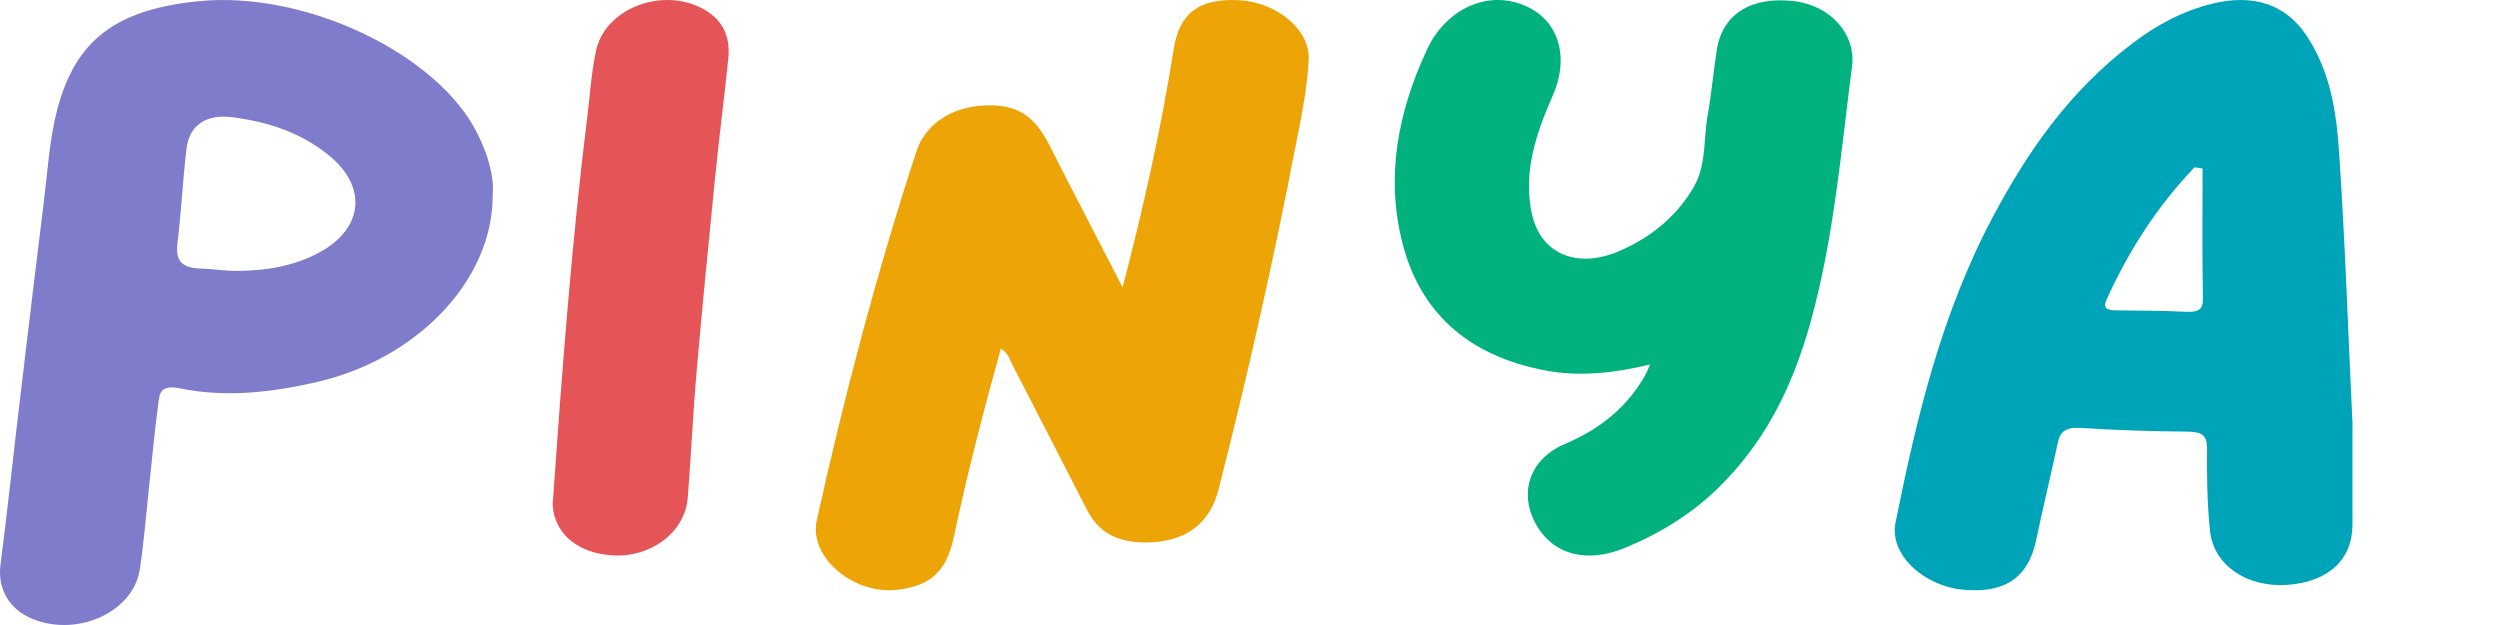
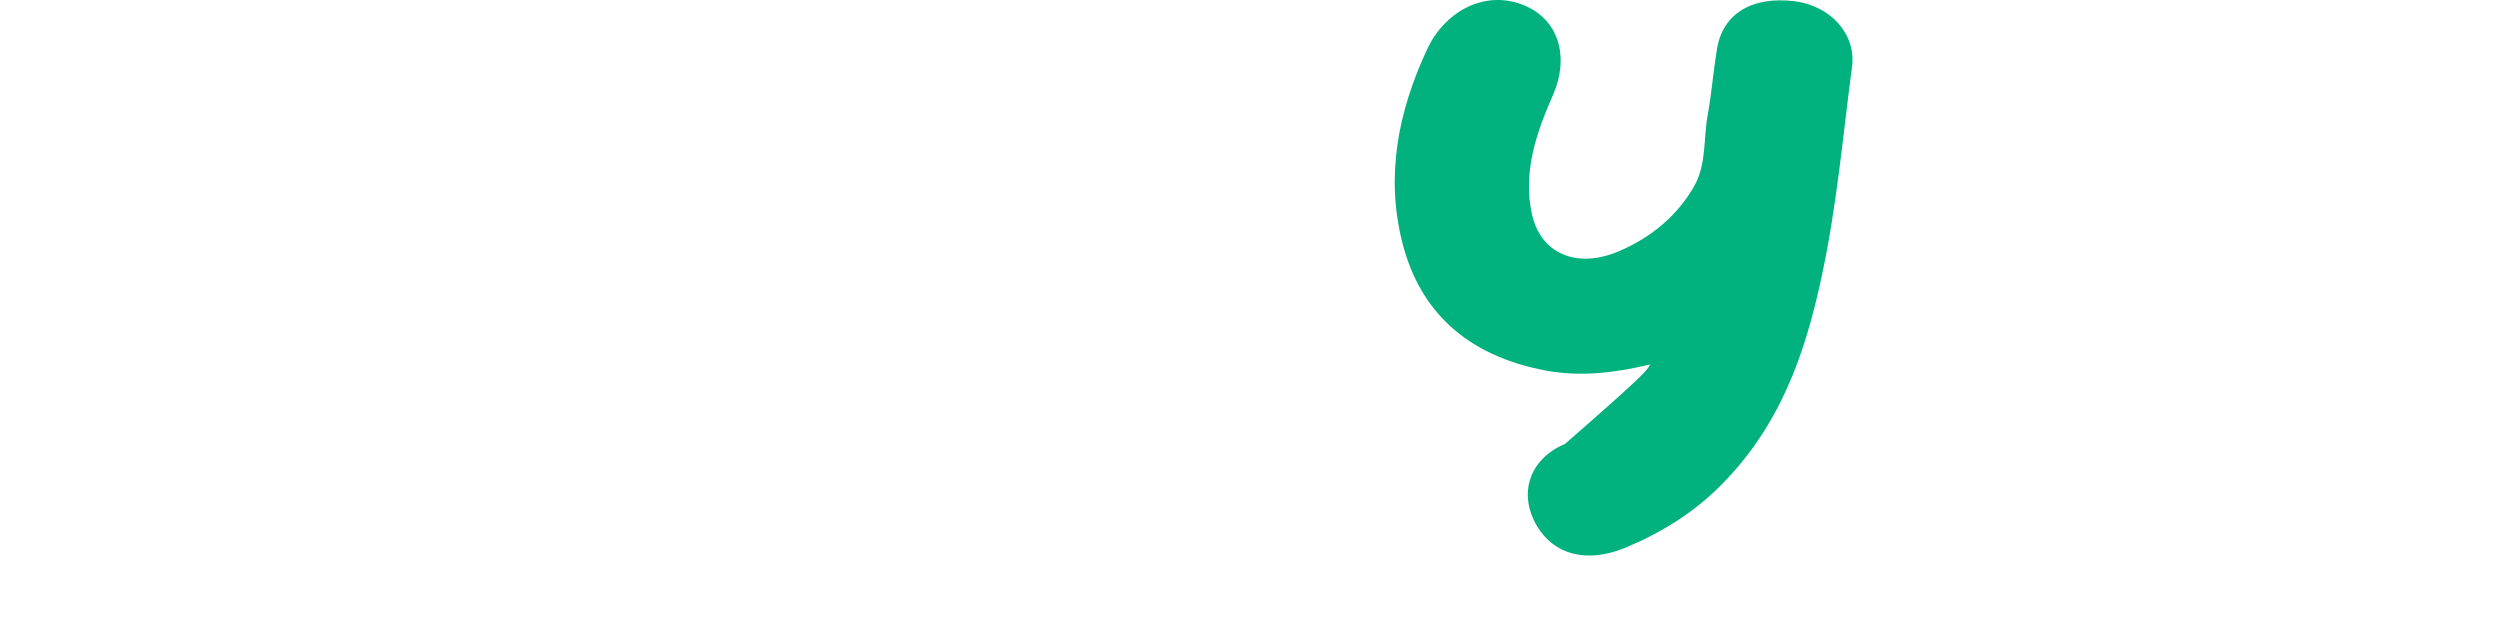
<svg xmlns="http://www.w3.org/2000/svg" width="128" height="32" viewBox="0 0 128 32" fill="none">
  <g id="Group 1 1">
-     <path id="Vector" d="M25.226 10.015C25.226 14.36 21.361 18.378 16.222 19.56C13.912 20.092 11.568 20.366 9.232 19.886C8.178 19.671 8.17 20.174 8.102 20.691C7.906 22.146 7.779 23.601 7.618 25.057C7.473 26.424 7.363 27.79 7.159 29.15C6.828 31.322 4.016 32.615 1.706 31.706C0.457 31.211 -0.129 30.14 0.024 28.921C0.398 26.017 0.703 23.107 1.052 20.196C1.442 16.893 1.842 13.591 2.249 10.289C2.445 8.715 2.53 7.127 2.937 5.583C3.88 2.037 5.944 0.493 10.14 0.064C15.636 -0.505 22.466 2.783 24.462 6.876C24.98 7.932 25.311 9.011 25.226 10.015ZM12.018 13.872C13.725 13.872 15.093 13.584 16.265 12.971C18.55 11.781 18.838 9.683 16.97 8.065C15.56 6.854 13.827 6.248 11.907 6.004C10.54 5.827 9.69 6.418 9.546 7.622C9.359 9.225 9.283 10.835 9.087 12.439C8.985 13.31 9.24 13.732 10.344 13.754C10.888 13.768 11.457 13.864 12.018 13.872Z" fill="#807CCC" />
-     <path id="Vector_2" d="M28.313 25.613C28.782 18.901 29.268 12.473 30.058 6.068C30.206 4.904 30.272 3.726 30.519 2.585C30.972 0.49 33.763 -0.636 35.846 0.378C37.023 0.952 37.41 1.884 37.287 3.018C37.073 5.076 36.809 7.127 36.604 9.177C36.274 12.459 35.953 15.747 35.665 19.036C35.475 21.183 35.385 23.346 35.212 25.494C35.072 27.231 33.36 28.536 31.417 28.439C29.424 28.335 28.247 27.157 28.296 25.606L28.313 25.613Z" fill="#E55456" />
-     <path id="Vector_3" d="M57.472 14.733C58.531 10.667 59.446 6.615 60.09 2.527C60.387 0.67 61.379 -0.086 63.404 0.008C65.319 0.094 67.082 1.483 67.005 3.059C66.938 4.506 66.632 5.953 66.353 7.385C65.209 13.308 63.887 19.203 62.387 25.068C61.938 26.824 60.692 27.76 58.675 27.774C57.184 27.782 56.235 27.249 55.641 26.083C54.379 23.622 53.124 21.168 51.853 18.713C51.701 18.425 51.633 18.087 51.243 17.85C50.353 21.059 49.523 24.241 48.845 27.451C48.472 29.214 47.718 29.948 46.048 30.185C43.76 30.517 41.388 28.552 41.82 26.63C43.227 20.289 44.879 13.992 46.913 7.773C47.379 6.341 48.726 5.463 50.447 5.398C52.074 5.334 52.955 5.909 53.735 7.442C54.963 9.875 56.235 12.293 57.48 14.719L57.472 14.733Z" fill="#EDA406" />
-     <path id="Vector_4" d="M84.483 18.661C82.615 19.112 80.882 19.29 79.166 18.976C75.038 18.211 72.693 15.881 71.814 12.479C70.927 9.056 71.571 5.718 73.079 2.502C73.941 0.643 75.927 -0.5 77.886 0.215C79.888 0.944 80.33 2.995 79.526 4.832C78.655 6.804 77.96 8.82 78.437 10.971C78.881 12.979 80.715 13.78 82.867 12.872C84.608 12.136 85.931 10.971 86.752 9.513C87.379 8.398 87.212 7.083 87.438 5.861C87.639 4.753 87.723 3.631 87.907 2.516C88.2 0.715 89.674 -0.193 91.834 0.057C93.751 0.279 95.041 1.773 94.823 3.416C94.354 6.997 94.036 10.592 93.274 14.137C92.428 18.097 91.139 21.913 87.915 25.037C86.593 26.316 85.002 27.309 83.193 28.053C81.259 28.846 79.567 28.417 78.688 26.923C77.725 25.287 78.286 23.507 80.129 22.728C81.987 21.942 83.344 20.791 84.231 19.212C84.307 19.083 84.357 18.94 84.483 18.654V18.661Z" fill="#01B27E" />
-     <path id="Vector_5" d="M120.447 21.475C120.447 23.268 120.447 25.068 120.447 26.861C120.447 28.654 119.199 29.807 117.088 29.947C115.057 30.079 113.352 28.955 113.158 27.213C113 25.795 112.991 24.355 113 22.93C113 22.291 112.745 22.107 111.989 22.099C110.16 22.085 108.331 22.026 106.511 21.908C105.746 21.864 105.473 22.114 105.359 22.672C104.999 24.348 104.594 26.016 104.243 27.691C103.838 29.587 102.625 30.402 100.479 30.189C98.448 29.983 96.725 28.36 97.05 26.758C98.132 21.387 99.398 16.045 102.071 11.034C103.82 7.764 105.94 4.678 109.166 2.231C110.362 1.32 111.69 0.578 113.264 0.189C115.356 -0.326 117.018 0.211 118.082 1.805C119.322 3.664 119.621 5.729 119.761 7.794C120.069 12.349 120.219 16.912 120.438 21.482L120.447 21.475ZM112.78 8.631C112.639 8.609 112.499 8.587 112.358 8.565C110.406 10.608 108.964 12.893 107.856 15.34C107.663 15.766 107.847 15.883 108.322 15.891C109.527 15.905 110.731 15.905 111.927 15.964C112.587 15.993 112.798 15.839 112.789 15.266C112.745 13.055 112.771 10.843 112.771 8.631H112.78Z" fill="#00A4B8" />
+     <path id="Vector_4" d="M84.483 18.661C82.615 19.112 80.882 19.29 79.166 18.976C75.038 18.211 72.693 15.881 71.814 12.479C70.927 9.056 71.571 5.718 73.079 2.502C73.941 0.643 75.927 -0.5 77.886 0.215C79.888 0.944 80.33 2.995 79.526 4.832C78.655 6.804 77.96 8.82 78.437 10.971C78.881 12.979 80.715 13.78 82.867 12.872C84.608 12.136 85.931 10.971 86.752 9.513C87.379 8.398 87.212 7.083 87.438 5.861C87.639 4.753 87.723 3.631 87.907 2.516C88.2 0.715 89.674 -0.193 91.834 0.057C93.751 0.279 95.041 1.773 94.823 3.416C94.354 6.997 94.036 10.592 93.274 14.137C92.428 18.097 91.139 21.913 87.915 25.037C86.593 26.316 85.002 27.309 83.193 28.053C81.259 28.846 79.567 28.417 78.688 26.923C77.725 25.287 78.286 23.507 80.129 22.728C84.307 19.083 84.357 18.94 84.483 18.654V18.661Z" fill="#01B27E" />
  </g>
</svg>